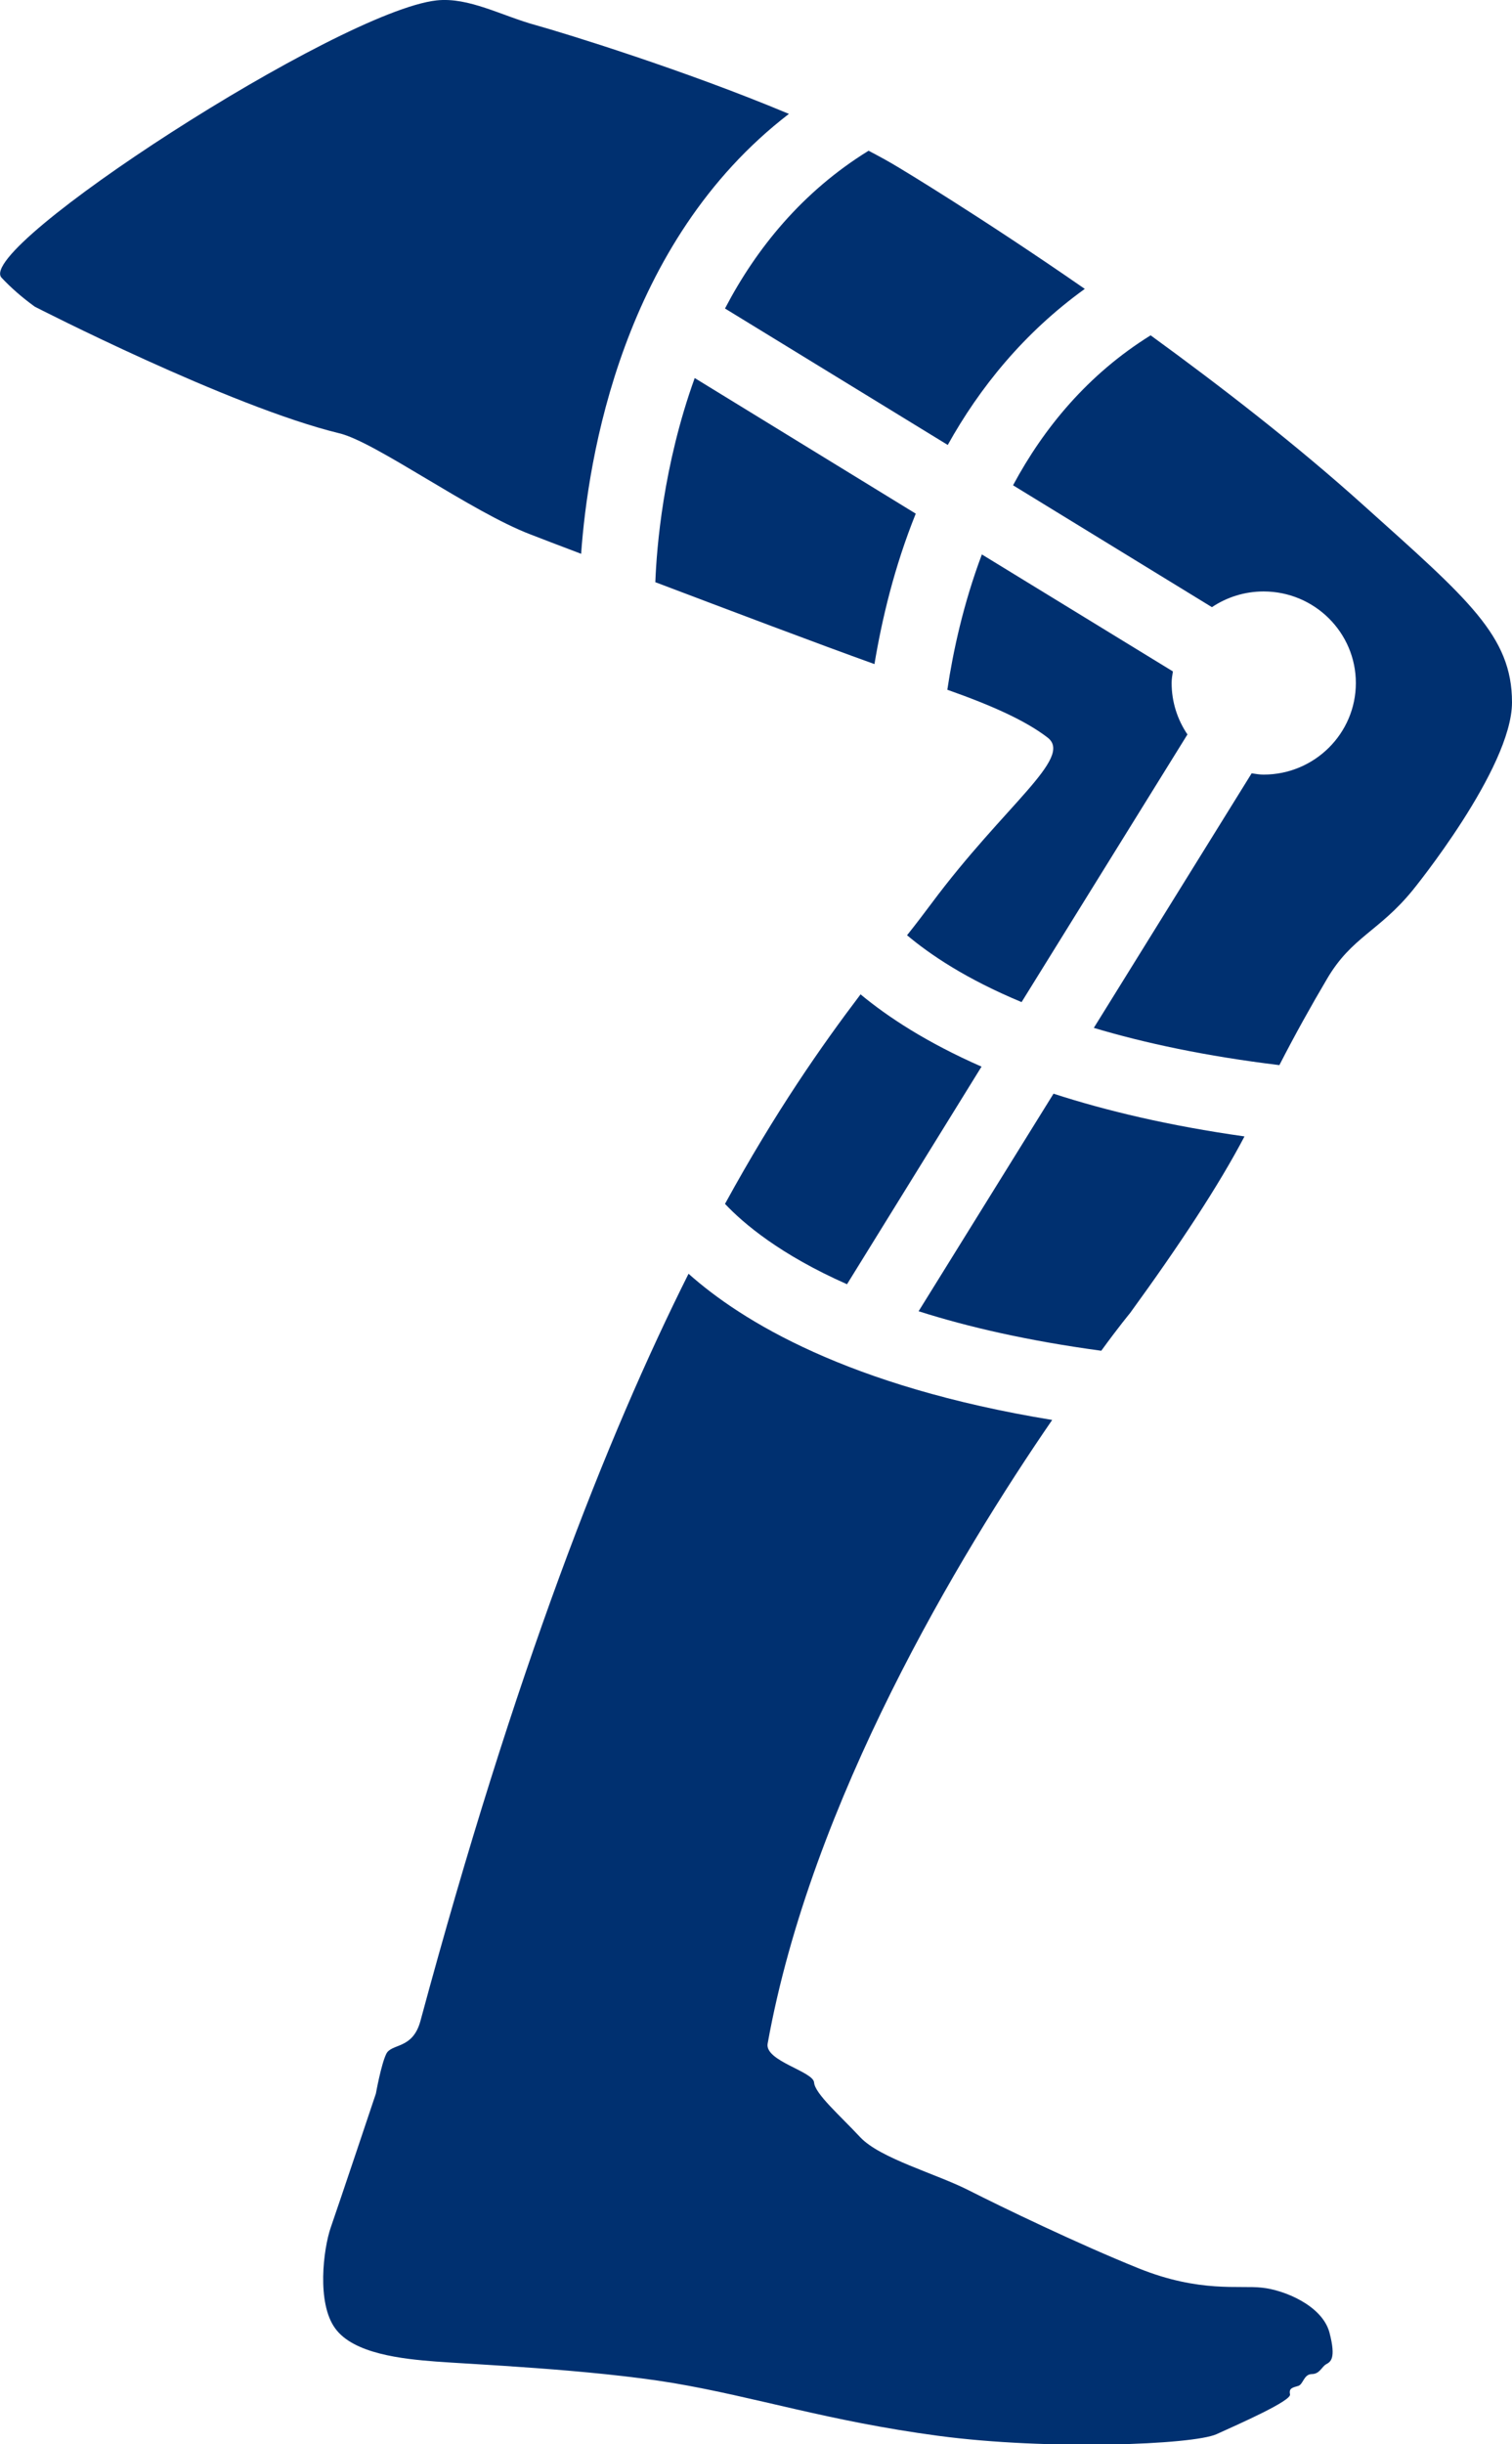
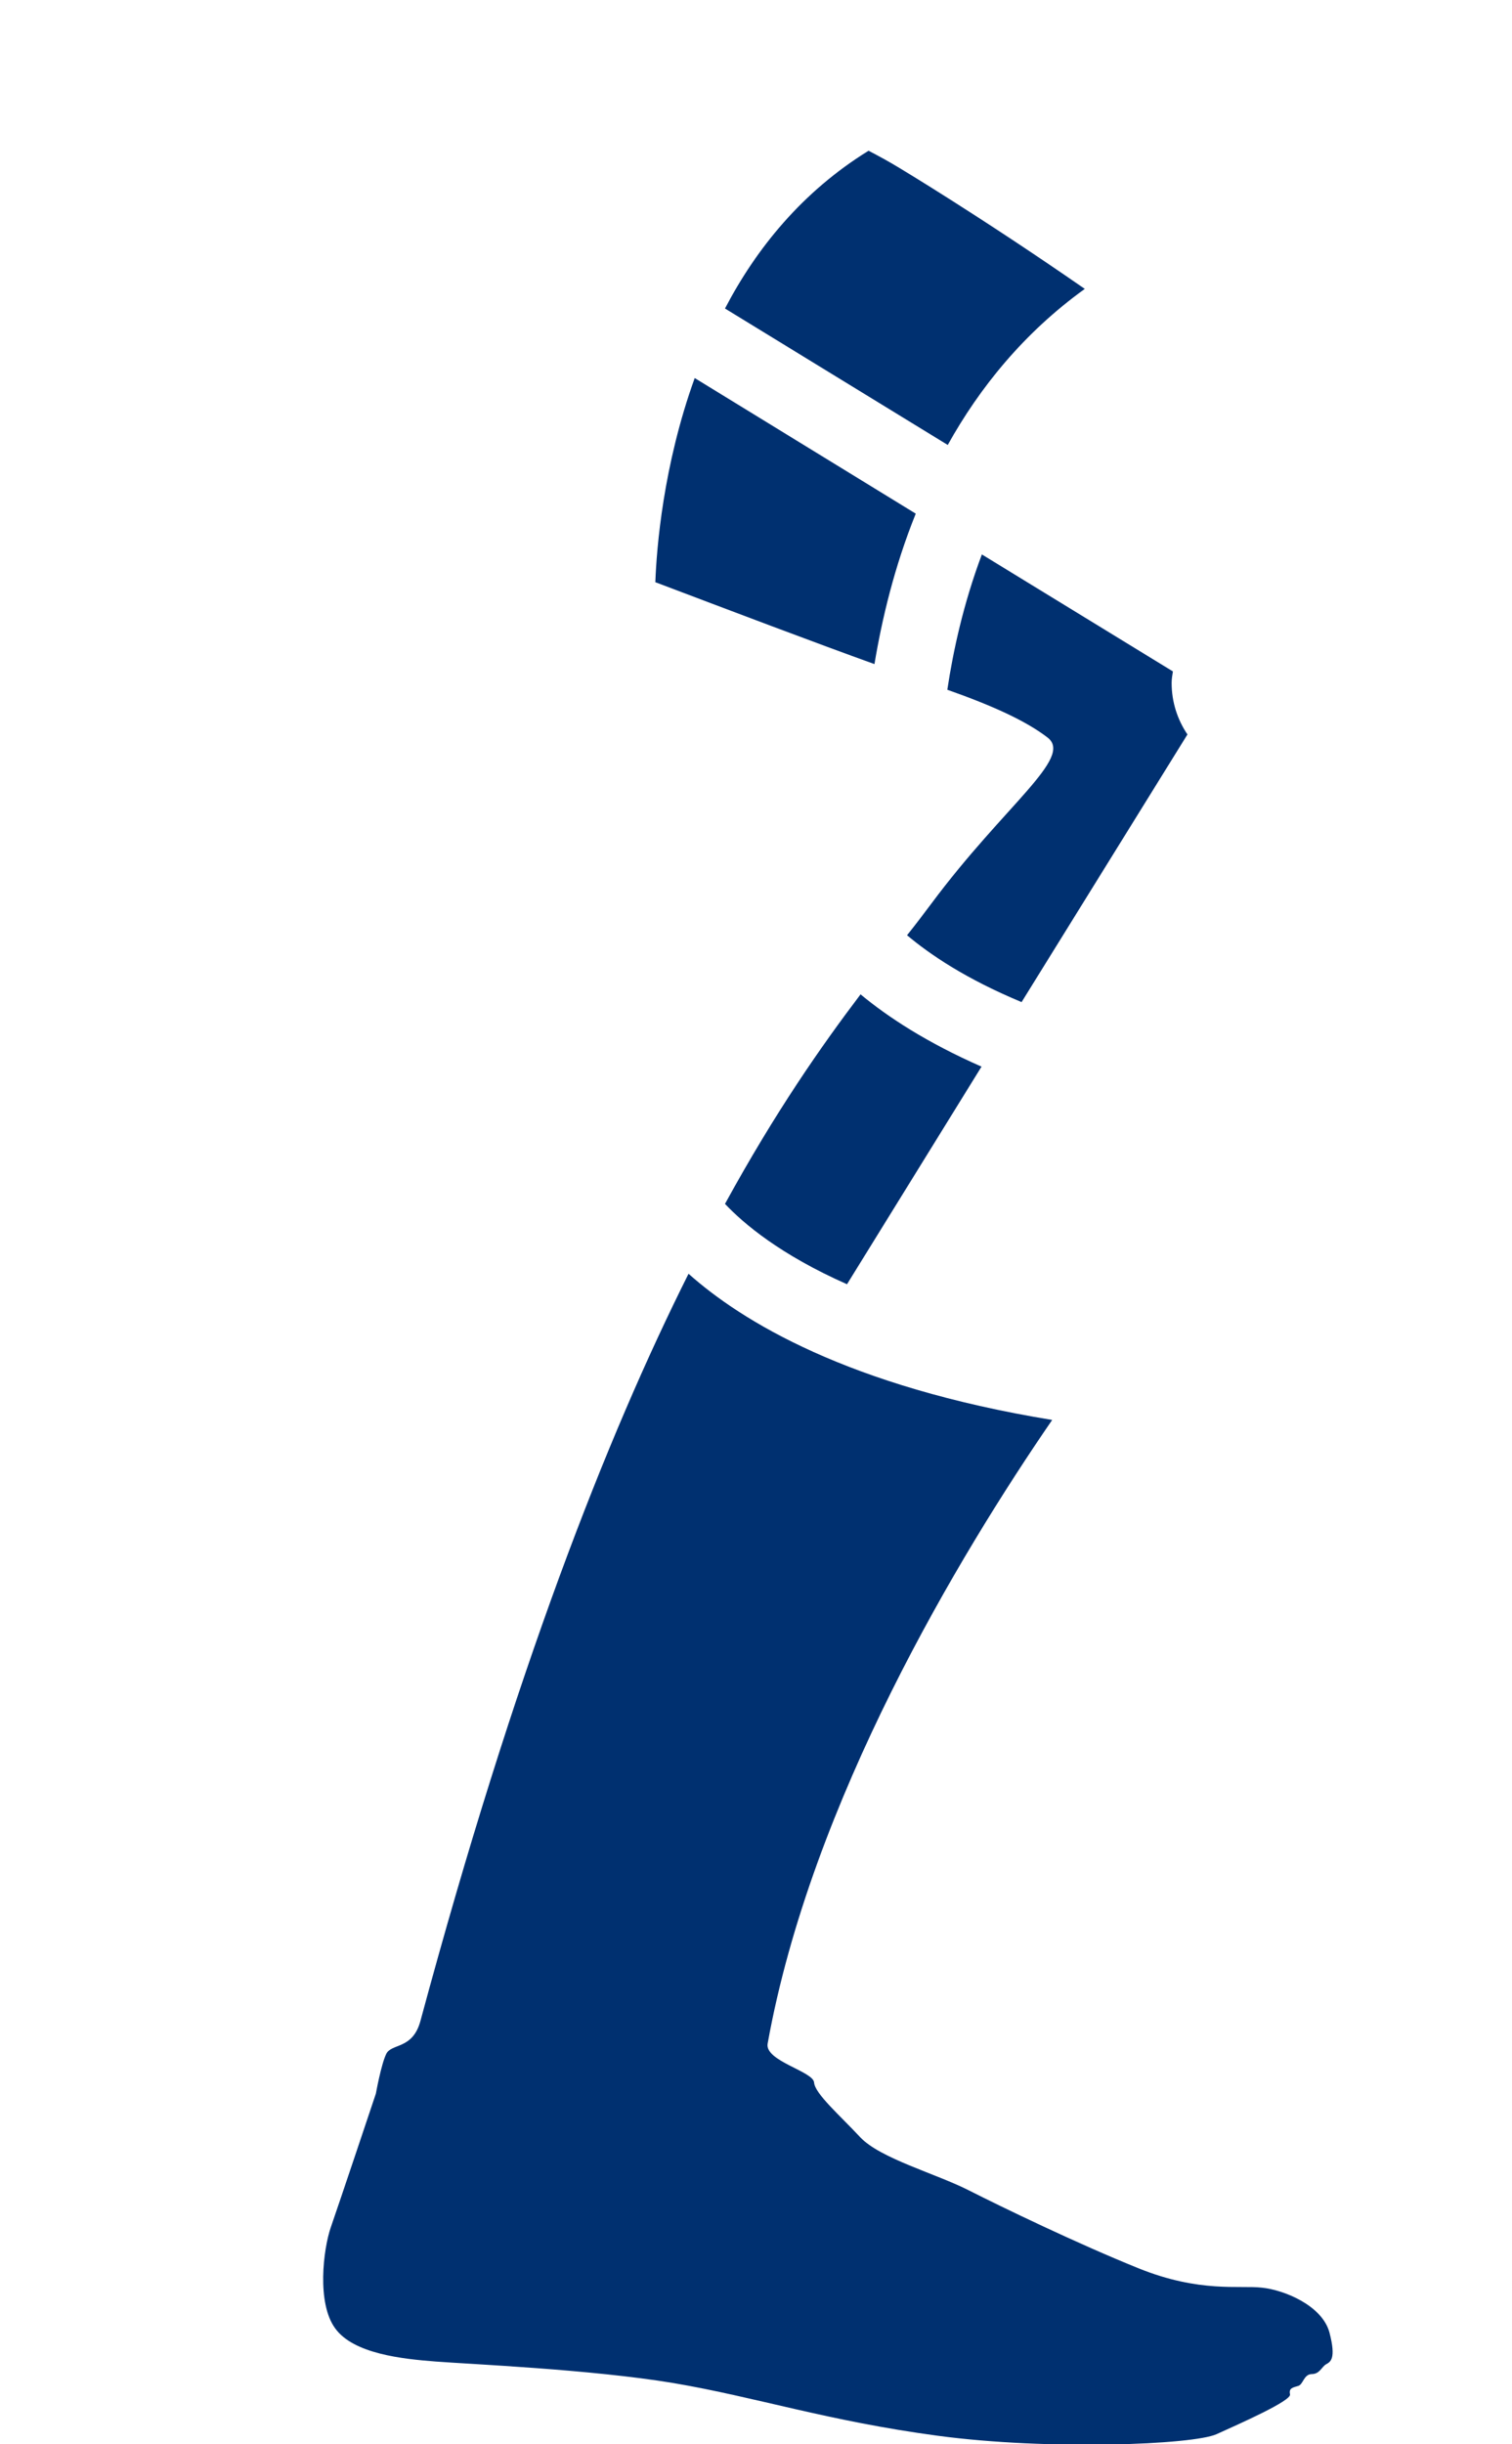
<svg xmlns="http://www.w3.org/2000/svg" width="26" height="42" viewBox="0 0 26 42" fill="none">
  <g clip-path="url(#clip0_812_23258)">
    <path d="M15.591 16.065C15.991 16.402 16.612 16.822 17.567 17.219L20.419 12.62C20.247 12.366 20.147 12.062 20.147 11.736C20.147 11.67 20.158 11.604 20.169 11.537L16.884 9.527C16.568 10.367 16.39 11.184 16.29 11.852C17.073 12.128 17.644 12.388 18.016 12.675C18.46 13.023 17.278 13.829 16.013 15.53C15.885 15.701 15.747 15.883 15.597 16.071L15.591 16.065Z" fill="#003070" />
-     <path d="M19.431 22.564C20.279 21.399 20.956 20.372 21.4 19.527C20.108 19.345 19.02 19.086 18.116 18.793L15.796 22.531C16.645 22.802 17.677 23.039 18.937 23.21C19.242 22.791 19.431 22.564 19.431 22.564Z" fill="#003070" />
    <path d="M21.7 39.309C21.317 39.264 20.635 39.402 19.58 38.977C18.526 38.552 17.222 37.922 16.656 37.635C16.09 37.348 15.136 37.089 14.792 36.724C14.448 36.354 14.015 35.979 13.999 35.785C13.988 35.592 13.15 35.416 13.2 35.117C13.949 30.948 16.495 26.724 18.093 24.399C14.581 23.825 12.75 22.698 11.84 21.887C10.437 24.686 8.855 28.701 7.23 34.725C7.096 35.222 6.73 35.106 6.641 35.294C6.553 35.476 6.464 35.973 6.464 35.973C6.464 35.973 5.815 37.911 5.687 38.276C5.56 38.646 5.443 39.574 5.765 40.01C6.081 40.446 6.919 40.534 7.49 40.578C8.062 40.623 10.159 40.711 11.585 40.949C13.011 41.191 14.232 41.6 16.129 41.854C18.027 42.108 20.513 42.009 20.918 41.827C21.323 41.644 22.21 41.252 22.183 41.142C22.16 41.031 22.233 41.026 22.321 40.998C22.41 40.976 22.416 40.799 22.554 40.794C22.693 40.794 22.726 40.672 22.799 40.628C22.876 40.584 22.982 40.54 22.86 40.076C22.732 39.612 22.077 39.347 21.7 39.309Z" fill="#003070" />
    <path d="M12.467 20.686C12.784 21.023 13.416 21.559 14.565 22.067L16.878 18.328C15.935 17.914 15.264 17.473 14.798 17.086C14.132 17.964 13.338 19.096 12.467 20.686Z" fill="#003070" />
    <path d="M16.296 7.648C16.845 6.66 17.611 5.715 18.654 4.964C16.845 3.711 15.469 2.888 15.469 2.888C15.308 2.789 15.125 2.689 14.936 2.59C13.799 3.291 13.005 4.269 12.467 5.301L16.301 7.648H16.296Z" fill="#003070" />
-     <path d="M0.599 5.27C0.599 5.27 3.945 6.987 5.837 7.446C6.459 7.595 8.106 8.798 9.127 9.185C9.31 9.257 9.616 9.373 9.993 9.516C10.109 7.887 10.692 4.165 13.566 1.957C11.774 1.206 9.727 0.576 9.216 0.433C8.628 0.273 8.062 -0.053 7.507 0.007C5.82 0.195 -0.455 4.265 0.028 4.773C0.189 4.944 0.377 5.11 0.599 5.27Z" fill="#003070" />
-     <path d="M17.422 8.34L20.84 10.433C21.095 10.262 21.401 10.163 21.728 10.163C22.605 10.163 23.315 10.87 23.315 11.736C23.315 12.603 22.605 13.31 21.728 13.31C21.661 13.31 21.595 13.299 21.523 13.288L18.809 17.662C19.675 17.921 20.729 18.148 22 18.302C22.272 17.772 22.544 17.286 22.821 16.817C23.243 16.099 23.714 16.005 24.291 15.298C24.291 15.298 26 13.205 26 12.068C26 10.93 25.251 10.301 23.453 8.688C22.288 7.639 20.985 6.634 19.786 5.762C18.71 6.43 17.95 7.352 17.422 8.335V8.34Z" fill="#003070" />
    <path d="M11.264 10.002C12.551 10.489 14.066 11.063 15.037 11.411C15.164 10.649 15.375 9.749 15.747 8.826L11.946 6.496C11.402 8.004 11.291 9.417 11.269 10.002H11.264Z" fill="#003070" />
  </g>
  <defs>
    <clipPath id="clip0_812_23258">
      <rect width="26" height="42" fill="white" />
    </clipPath>
  </defs>
</svg>